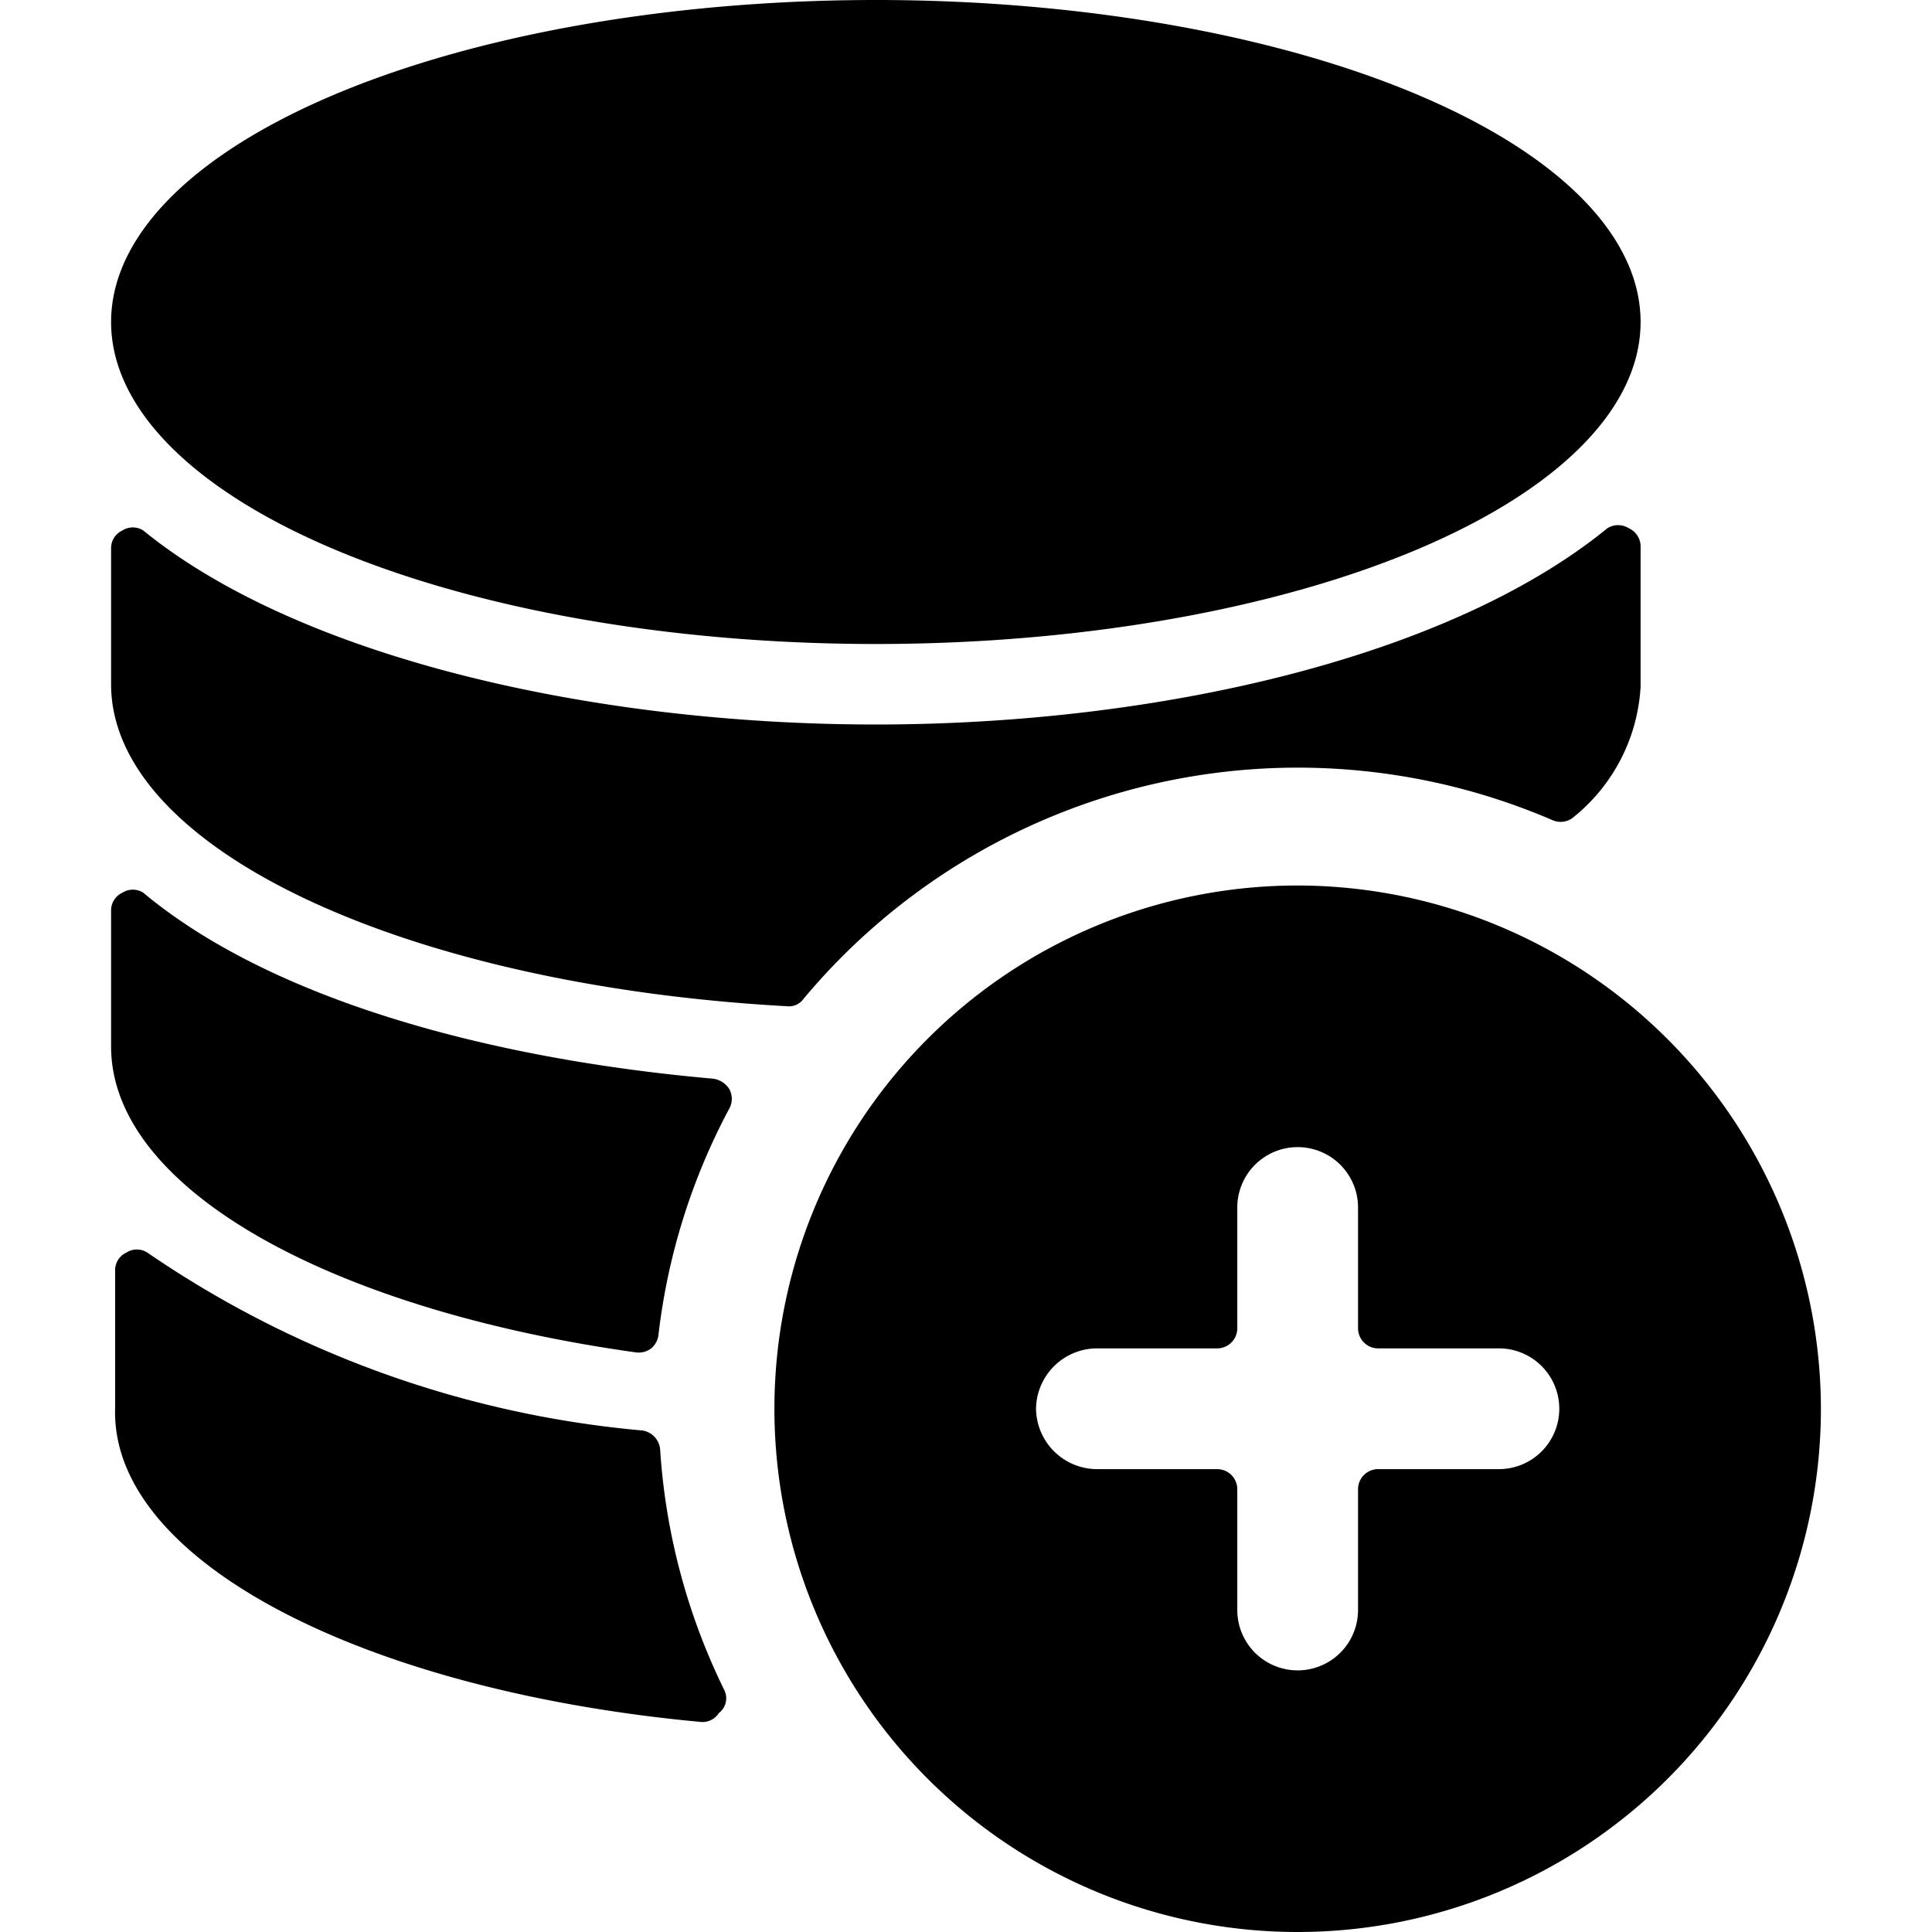
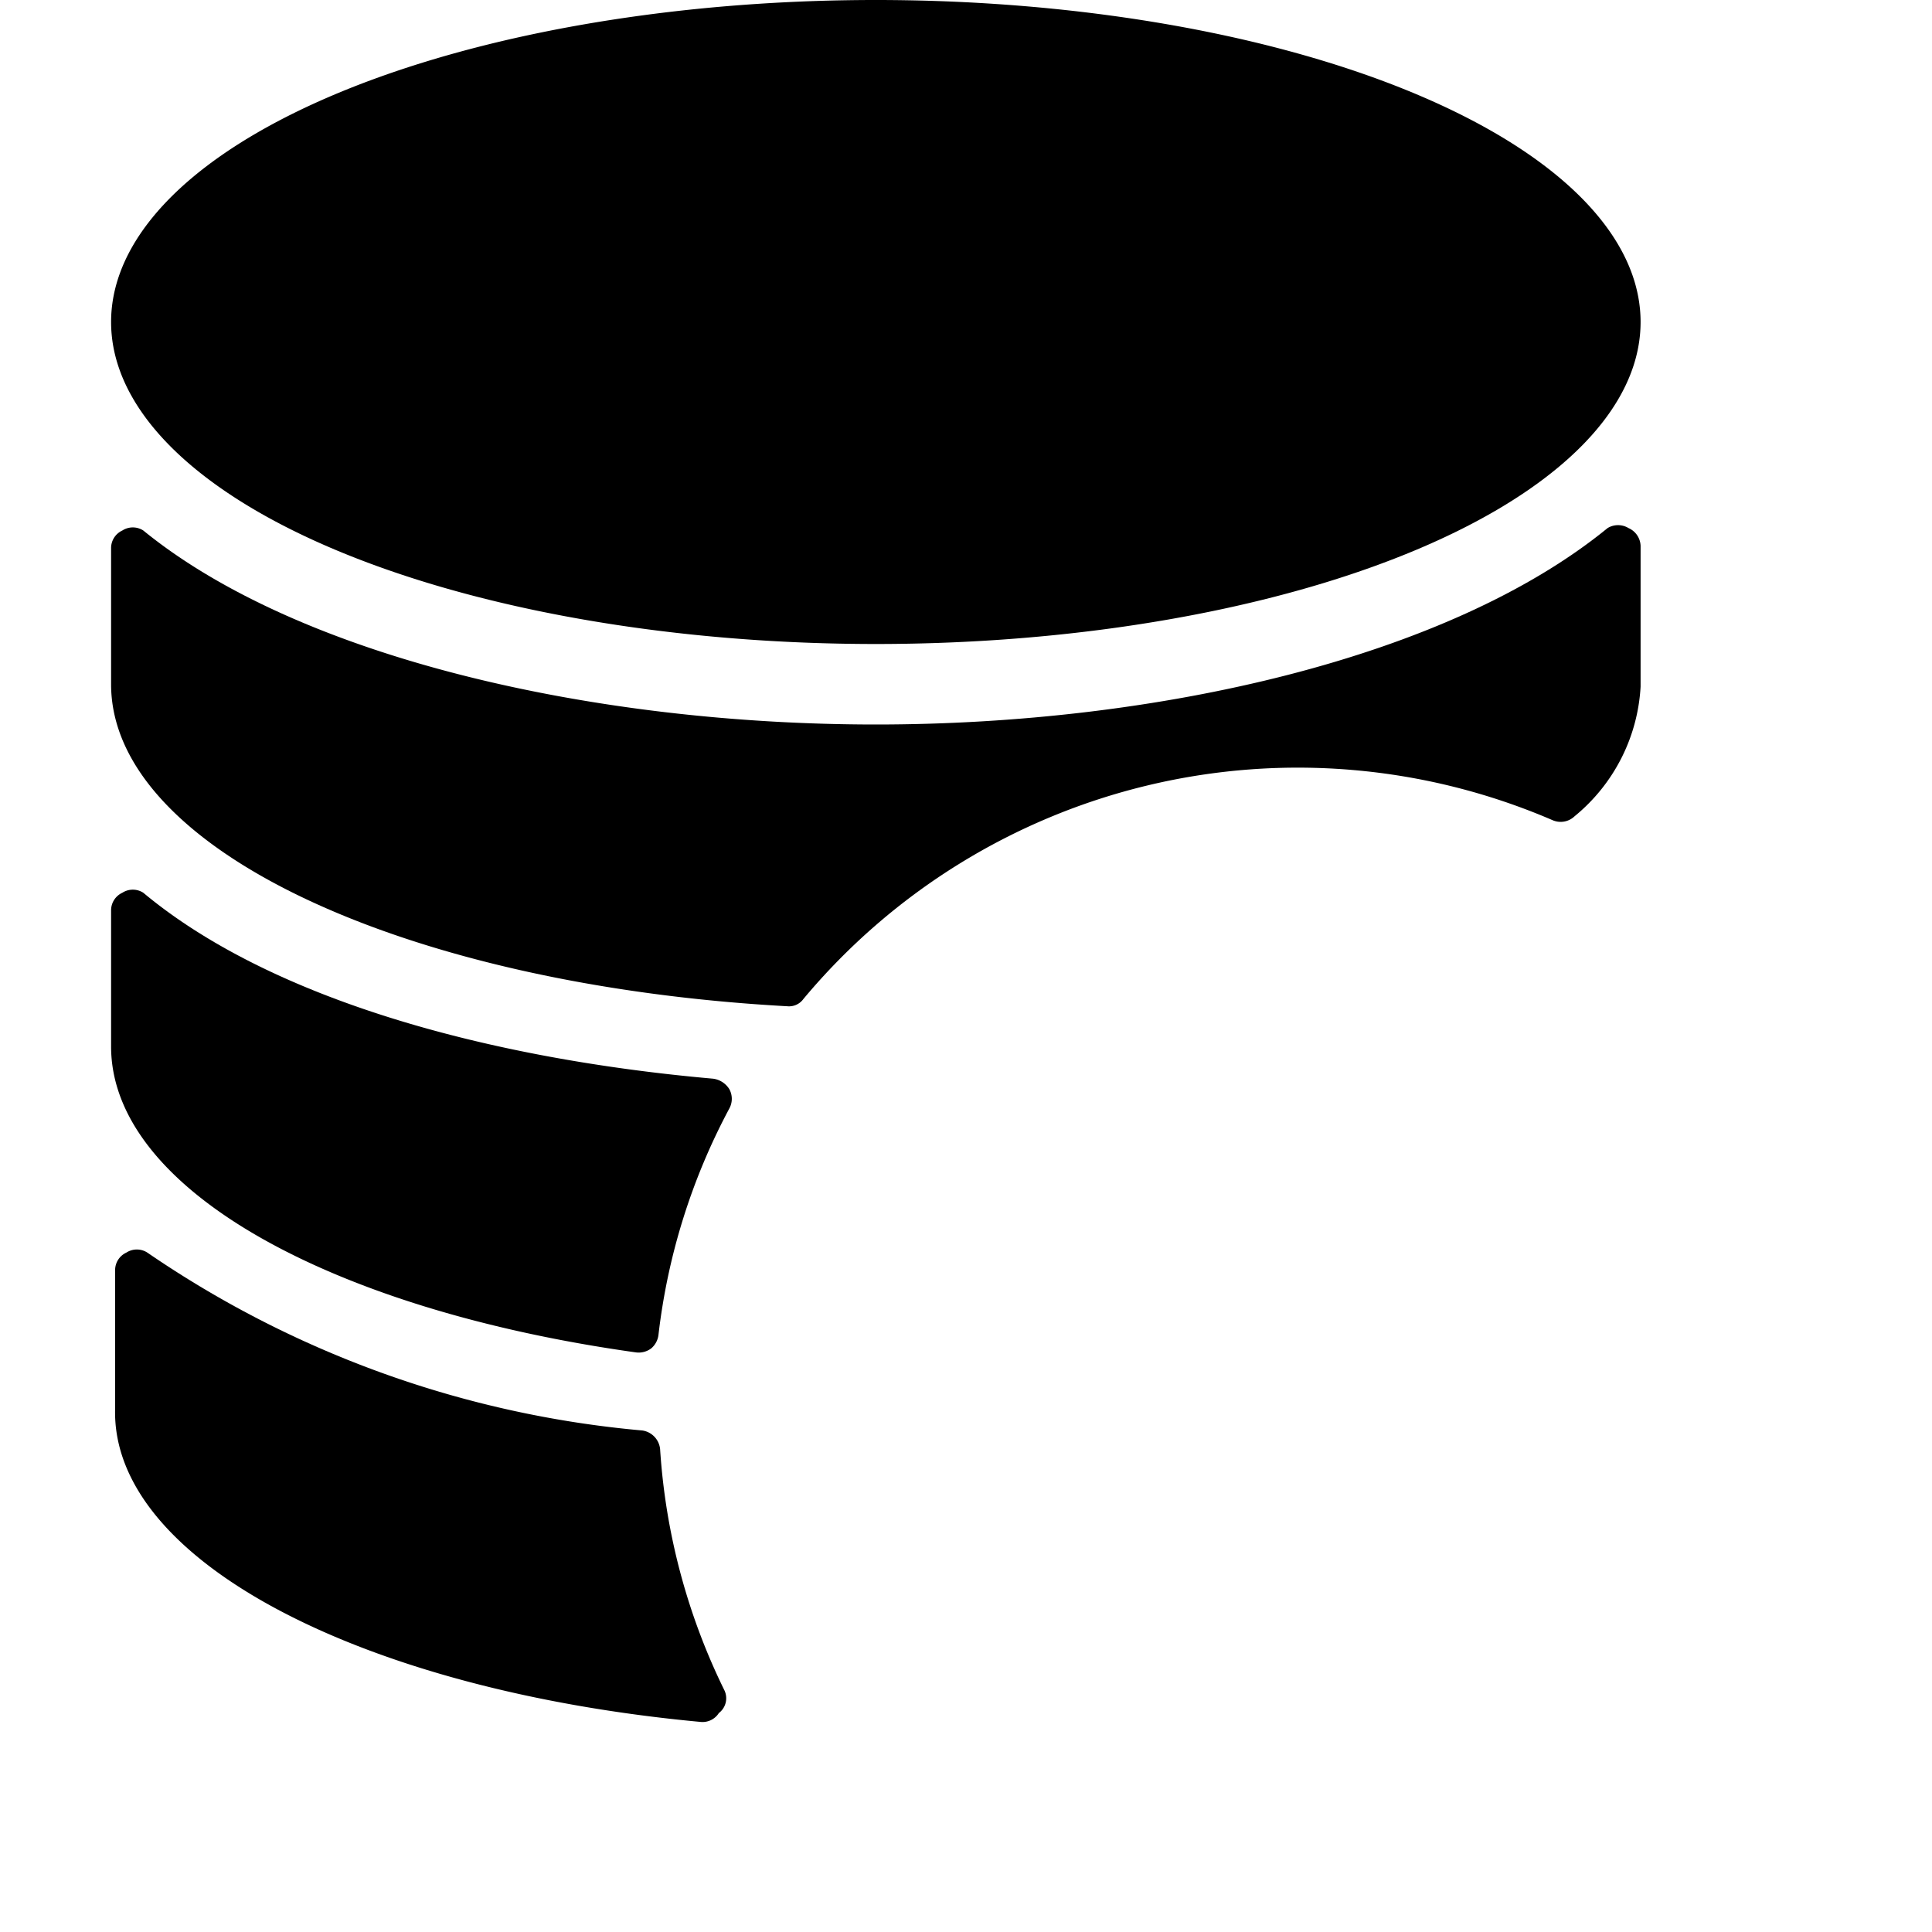
<svg xmlns="http://www.w3.org/2000/svg" viewBox="0 0 24 24">
  <g>
    <path d="M8.7 21.39a0.24 0.24 0 0 0 0.23 -0.11A0.23 0.23 0 0 0 9 21a7.94 7.94 0 0 1 -0.8 -3 0.26 0.26 0 0 0 -0.22 -0.23 12.89 12.89 0 0 1 -6.15 -2.21 0.24 0.24 0 0 0 -0.26 0 0.24 0.24 0 0 0 -0.14 0.22v1.72c-0.05 1.89 3.08 3.5 7.27 3.89Z" fill="#000000" stroke-width="1" />
    <path d="M1.38 13c0 1.77 2.73 3.27 6.52 3.8a0.26 0.26 0 0 0 0.19 -0.05 0.26 0.26 0 0 0 0.09 -0.17 7.89 7.89 0 0 1 0.88 -2.81 0.25 0.25 0 0 0 0 -0.24 0.28 0.28 0 0 0 -0.2 -0.13c-2.83 -0.25 -5.51 -1 -7.08 -2.31a0.24 0.24 0 0 0 -0.26 0 0.24 0.24 0 0 0 -0.14 0.22Z" fill="#000000" stroke-width="1" />
-     <path d="M10.88 9c-3.51 0 -7.16 -0.83 -9.1 -2.41a0.24 0.24 0 0 0 -0.26 0 0.24 0.24 0 0 0 -0.14 0.22V8.5c0 2.05 3.67 3.74 8.4 4a0.22 0.22 0 0 0 0.2 -0.09 8 8 0 0 1 9.31 -2.22 0.25 0.25 0 0 0 0.27 -0.05 2.24 2.24 0 0 0 0.82 -1.61V6.78a0.25 0.25 0 0 0 -0.15 -0.22 0.25 0.25 0 0 0 -0.26 0C18 8.17 14.38 9 10.88 9Z" fill="#000000" stroke-width="1" />
+     <path d="M10.88 9c-3.51 0 -7.16 -0.83 -9.1 -2.41a0.24 0.24 0 0 0 -0.26 0 0.24 0.24 0 0 0 -0.14 0.22V8.5c0 2.05 3.67 3.74 8.4 4a0.22 0.22 0 0 0 0.2 -0.09 8 8 0 0 1 9.31 -2.22 0.25 0.25 0 0 0 0.27 -0.05 2.24 2.24 0 0 0 0.82 -1.61V6.78a0.25 0.25 0 0 0 -0.15 -0.22 0.25 0.25 0 0 0 -0.26 0C18 8.17 14.38 9 10.88 9" fill="#000000" stroke-width="1" />
    <path d="M1.38 4a9.5 4 0 1 0 19 0 9.5 4 0 1 0 -19 0" fill="#000000" stroke-width="1" />
-     <path d="M16.12 11a6.5 6.5 0 1 0 6.5 6.5 6.51 6.51 0 0 0 -6.5 -6.5Zm-3.25 6.5a0.76 0.76 0 0 1 0.75 -0.75h1.5a0.25 0.25 0 0 0 0.25 -0.25V15a0.75 0.75 0 1 1 1.5 0v1.5a0.25 0.25 0 0 0 0.25 0.25h1.5a0.75 0.75 0 1 1 0 1.5h-1.5a0.25 0.25 0 0 0 -0.25 0.25V20a0.75 0.75 0 1 1 -1.5 0v-1.5a0.25 0.25 0 0 0 -0.25 -0.25h-1.5a0.76 0.76 0 0 1 -0.75 -0.75Z" fill="#000000" stroke-width="1" />
  </g>
</svg>